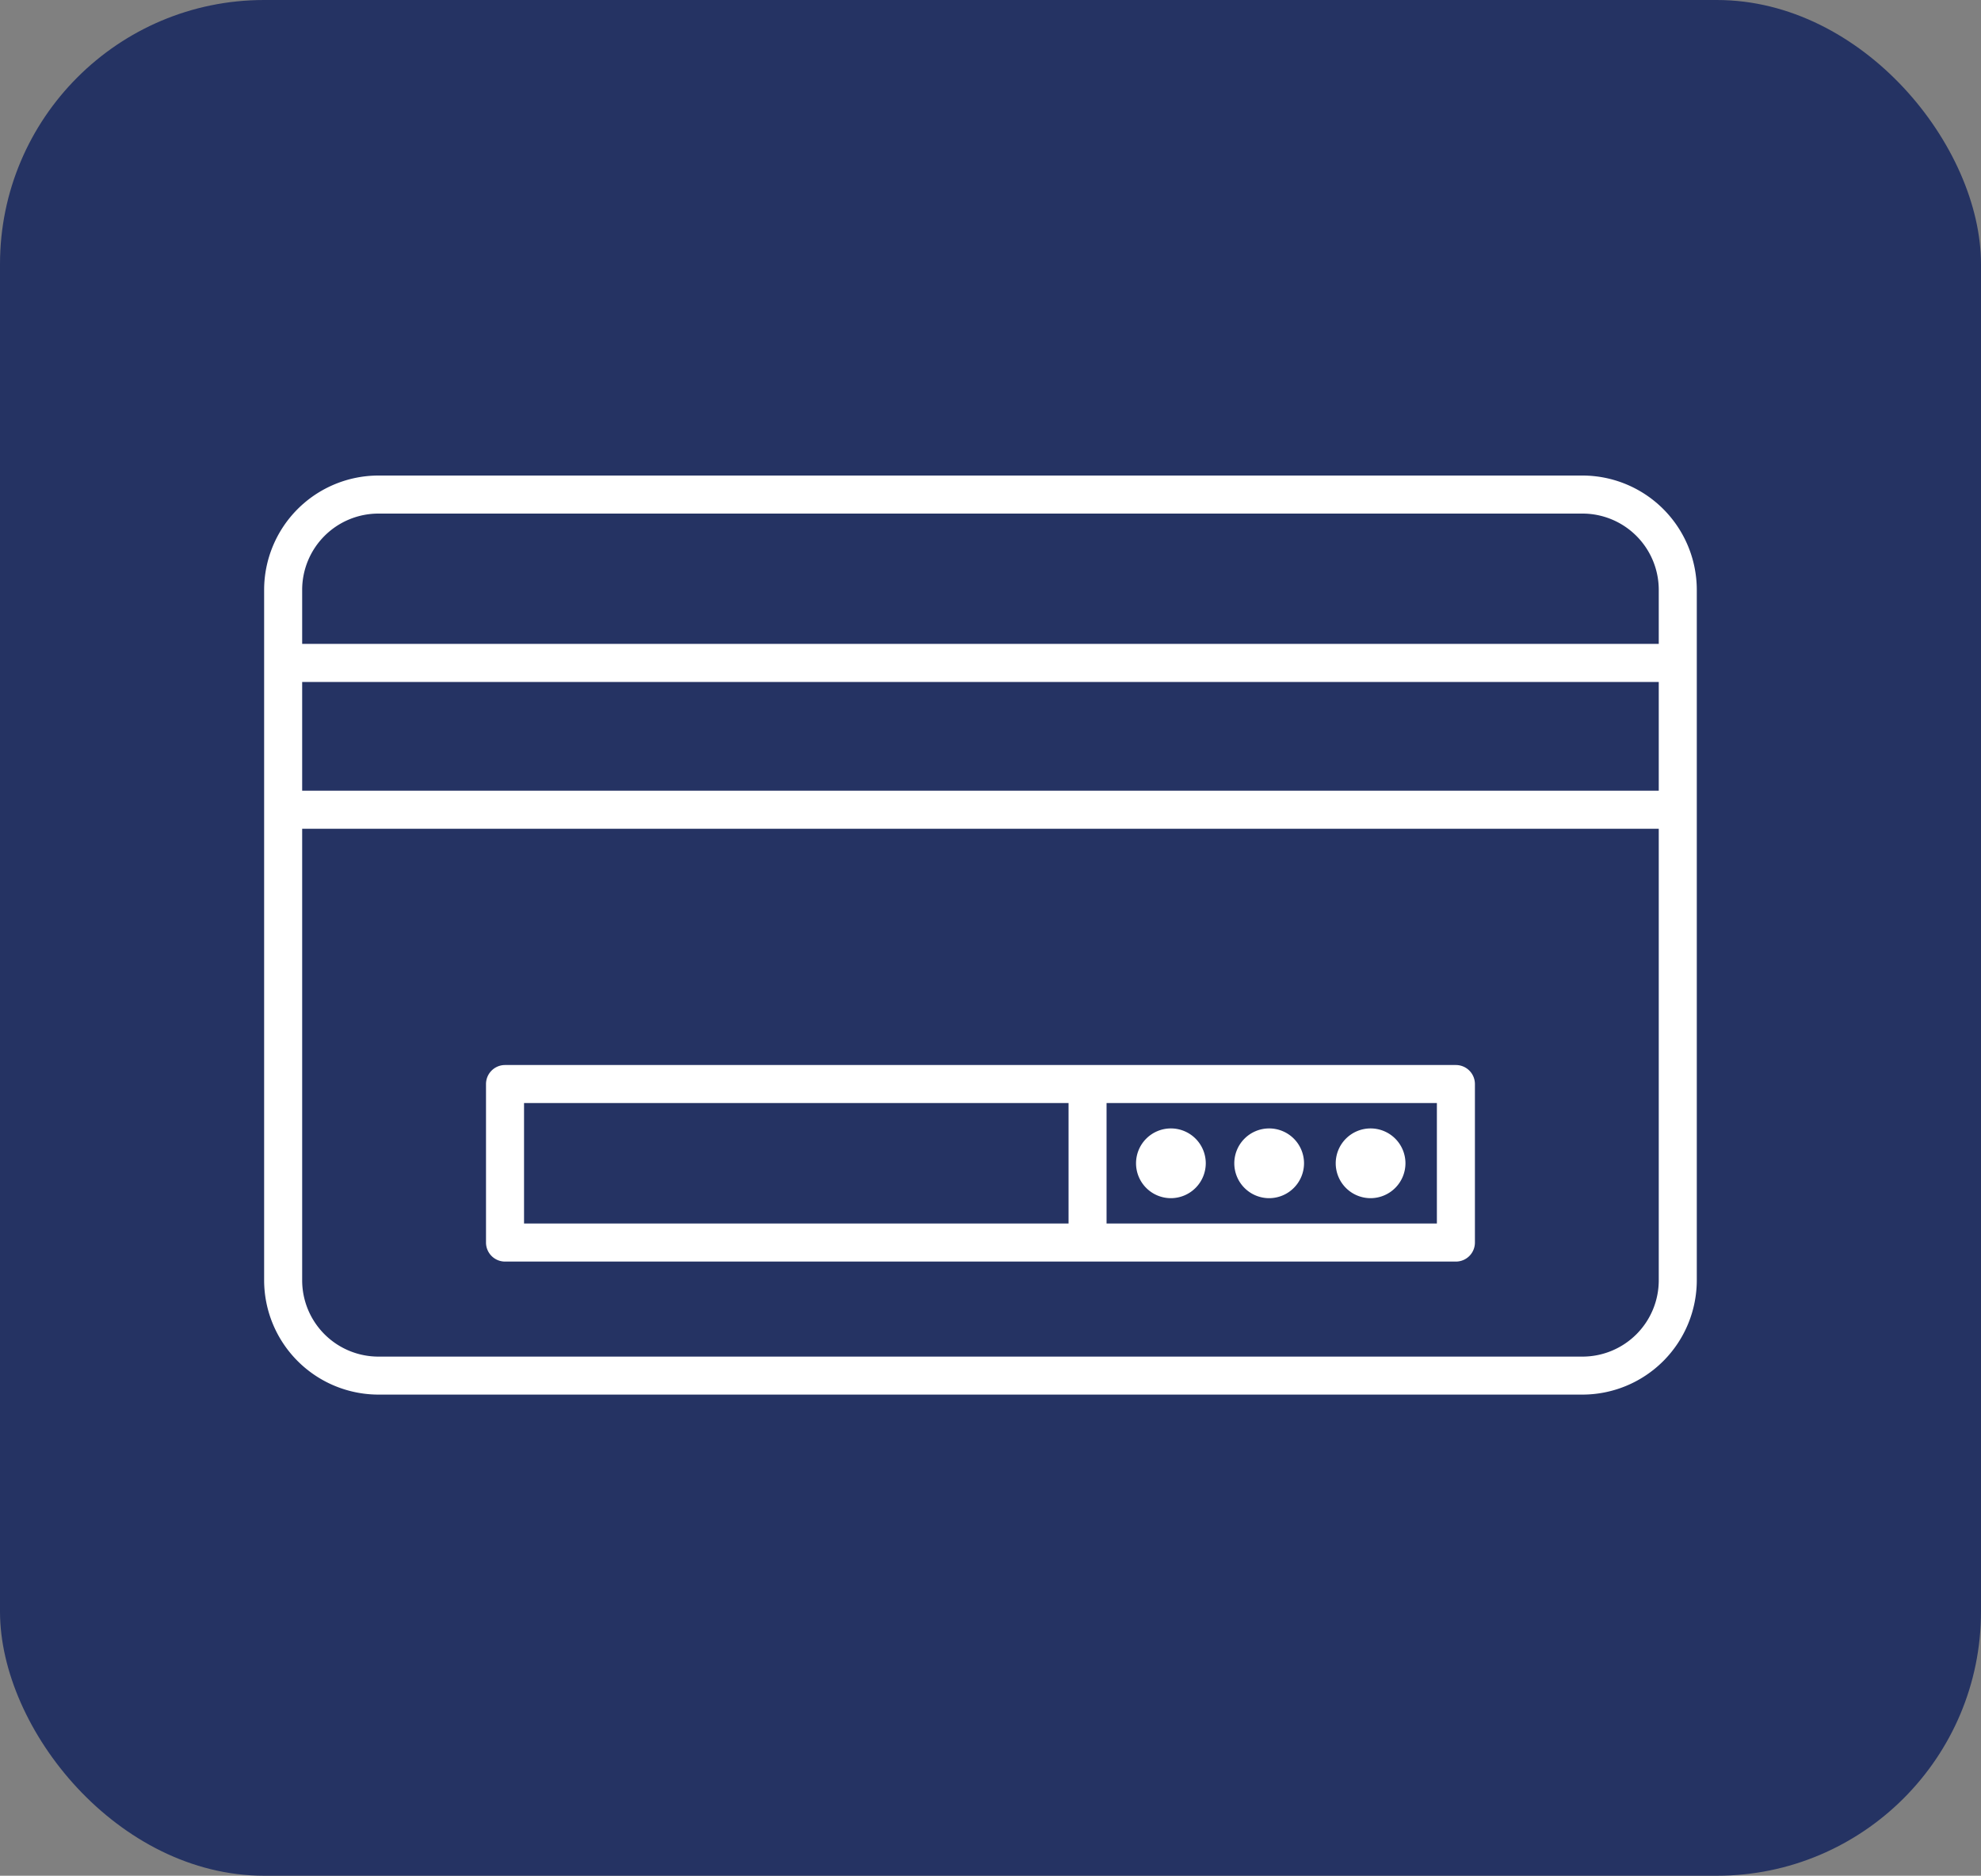
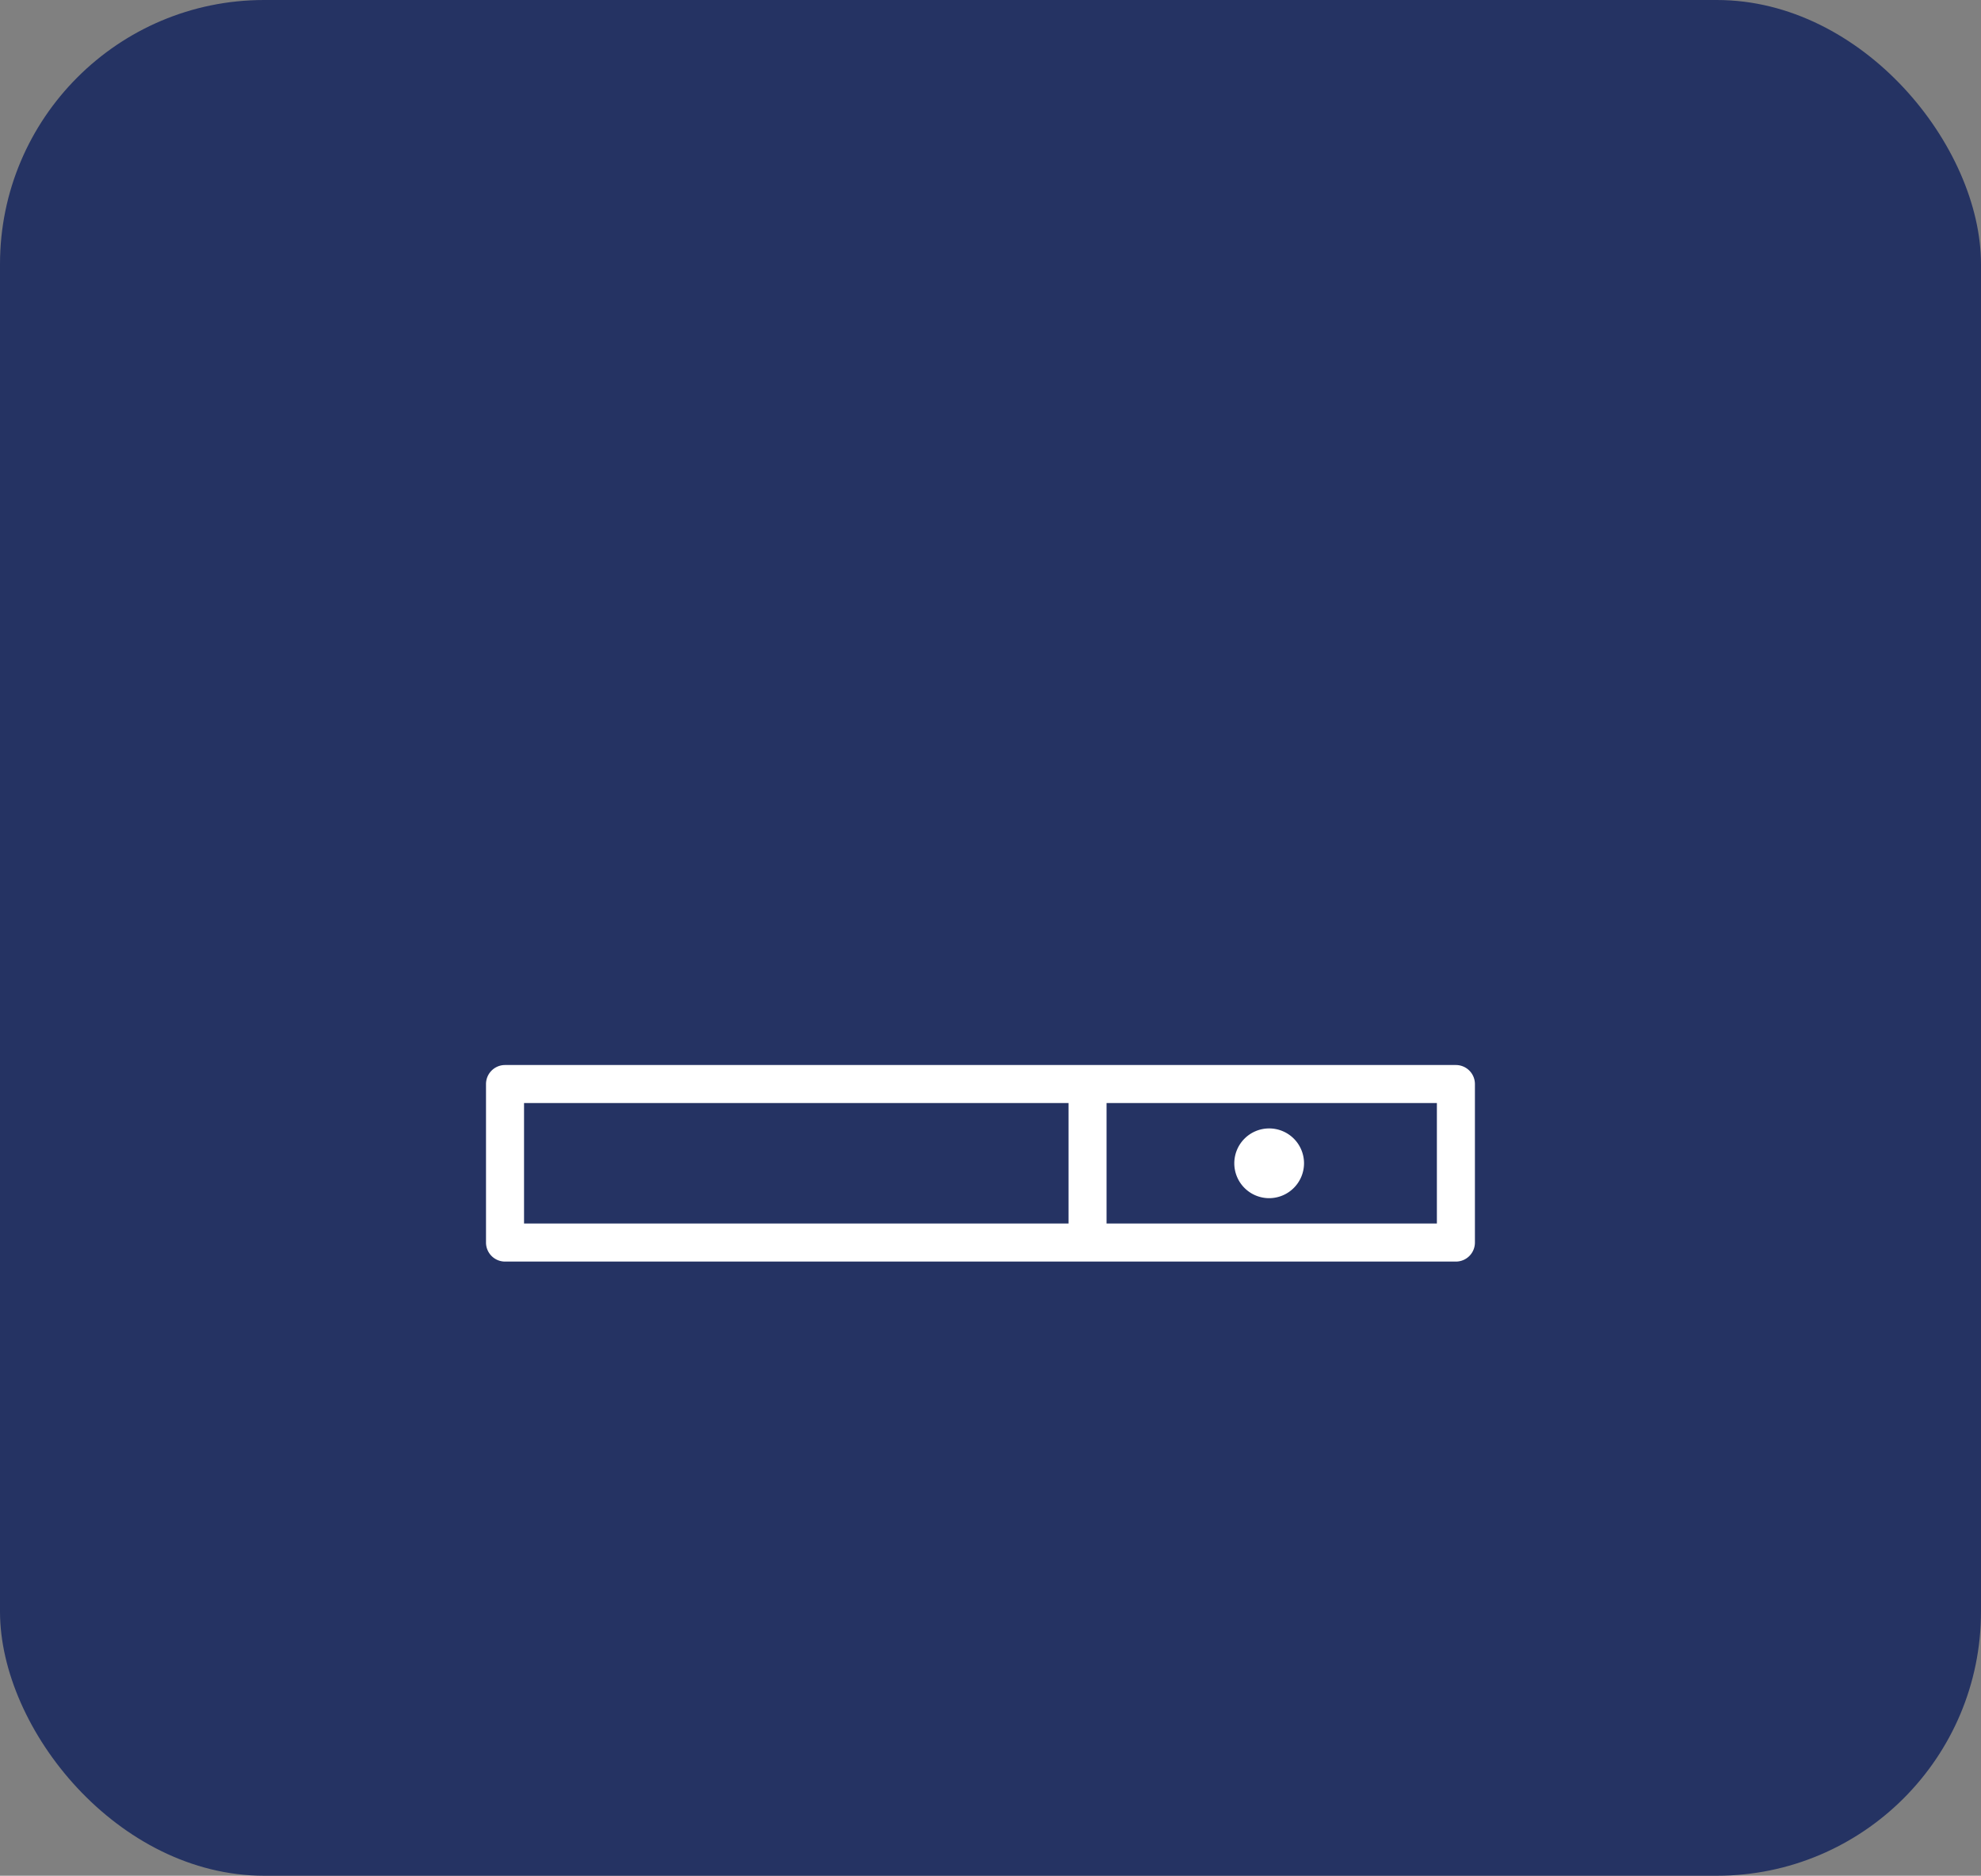
<svg xmlns="http://www.w3.org/2000/svg" width="75" height="71" viewBox="0 0 75 71">
  <rect x="0" y="0" width="75" height="71" fill="#808080" stroke="none" />
  <g id="Group_5" data-name="Group 5" transform="translate(-1073 -2414)">
    <rect id="Mask" width="75" height="71" rx="10" transform="translate(1073 2414)" fill="#253363" />
    <g id="cvv" transform="translate(1083 2432)">
-       <path id="Shape" d="M49.92,34.788H4.32A4.333,4.333,0,0,1,0,30.468V4.32A4.332,4.332,0,0,1,4.32,0h45.6a4.332,4.332,0,0,1,4.32,4.32V30.468A4.333,4.333,0,0,1,49.92,34.788ZM1.44,13.37v17.1a2.888,2.888,0,0,0,2.88,2.88h45.6a2.888,2.888,0,0,0,2.88-2.88V13.37Zm0-5.557V11.93H52.8V7.813ZM4.32,1.44A2.888,2.888,0,0,0,1.44,4.32V6.372H52.8V4.32a2.888,2.888,0,0,0-2.88-2.88Z" transform="translate(0 0)" fill="#fff" />
      <path id="Shape-2" data-name="Shape" d="M36.72,7.44H.72A.721.721,0,0,1,0,6.72v-6A.721.721,0,0,1,.72,0h36a.721.721,0,0,1,.72.72v6A.721.721,0,0,1,36.72,7.44Zm-13.226-6V6H36V1.44ZM1.44,1.44V6H22.055V1.44Z" transform="translate(8.4 22.313)" fill="#fff" />
-       <path id="Shape-3" data-name="Shape" d="M1.32,2.64A1.32,1.32,0,1,1,2.64,1.32,1.323,1.323,0,0,1,1.32,2.64Z" transform="translate(40.57 24.713)" fill="#fff" />
      <path id="Shape-4" data-name="Shape" d="M1.32,2.64A1.32,1.32,0,1,1,2.64,1.32,1.323,1.323,0,0,1,1.32,2.64Z" transform="translate(36.73 24.713)" fill="#fff" />
-       <path id="Shape-5" data-name="Shape" d="M1.32,2.64A1.32,1.32,0,1,1,2.64,1.32,1.323,1.323,0,0,1,1.32,2.64Z" transform="translate(33.01 24.713)" fill="#fff" />
    </g>
  </g>
</svg>